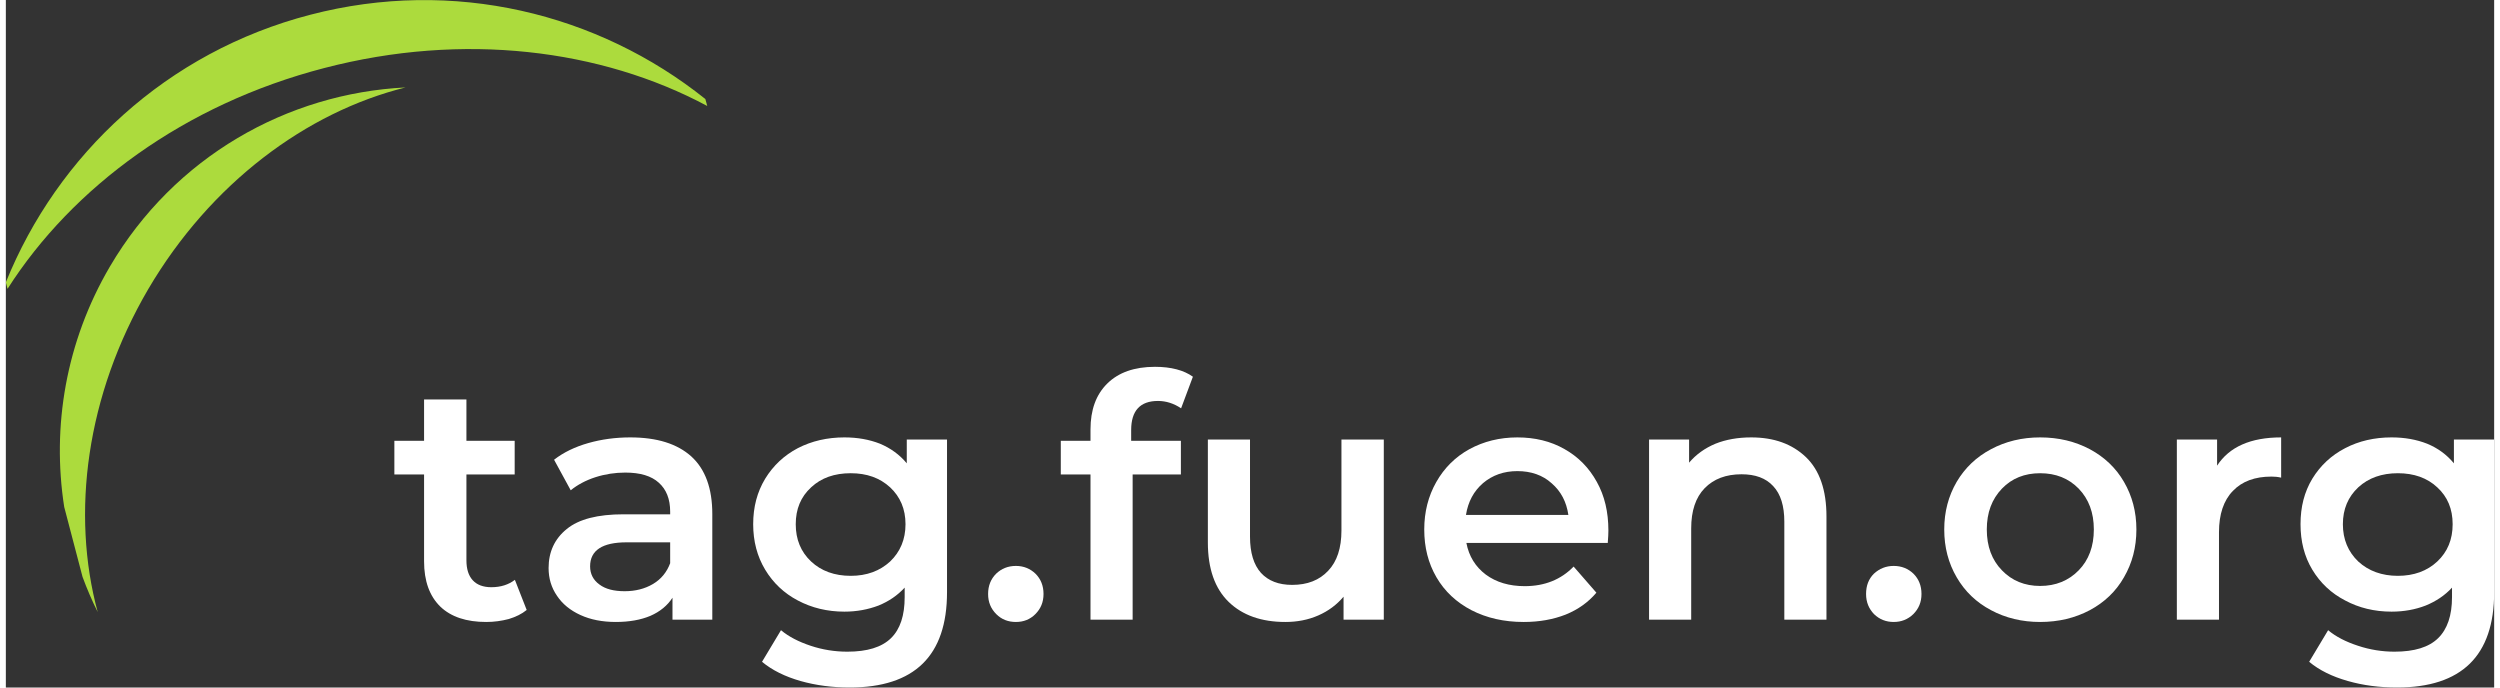
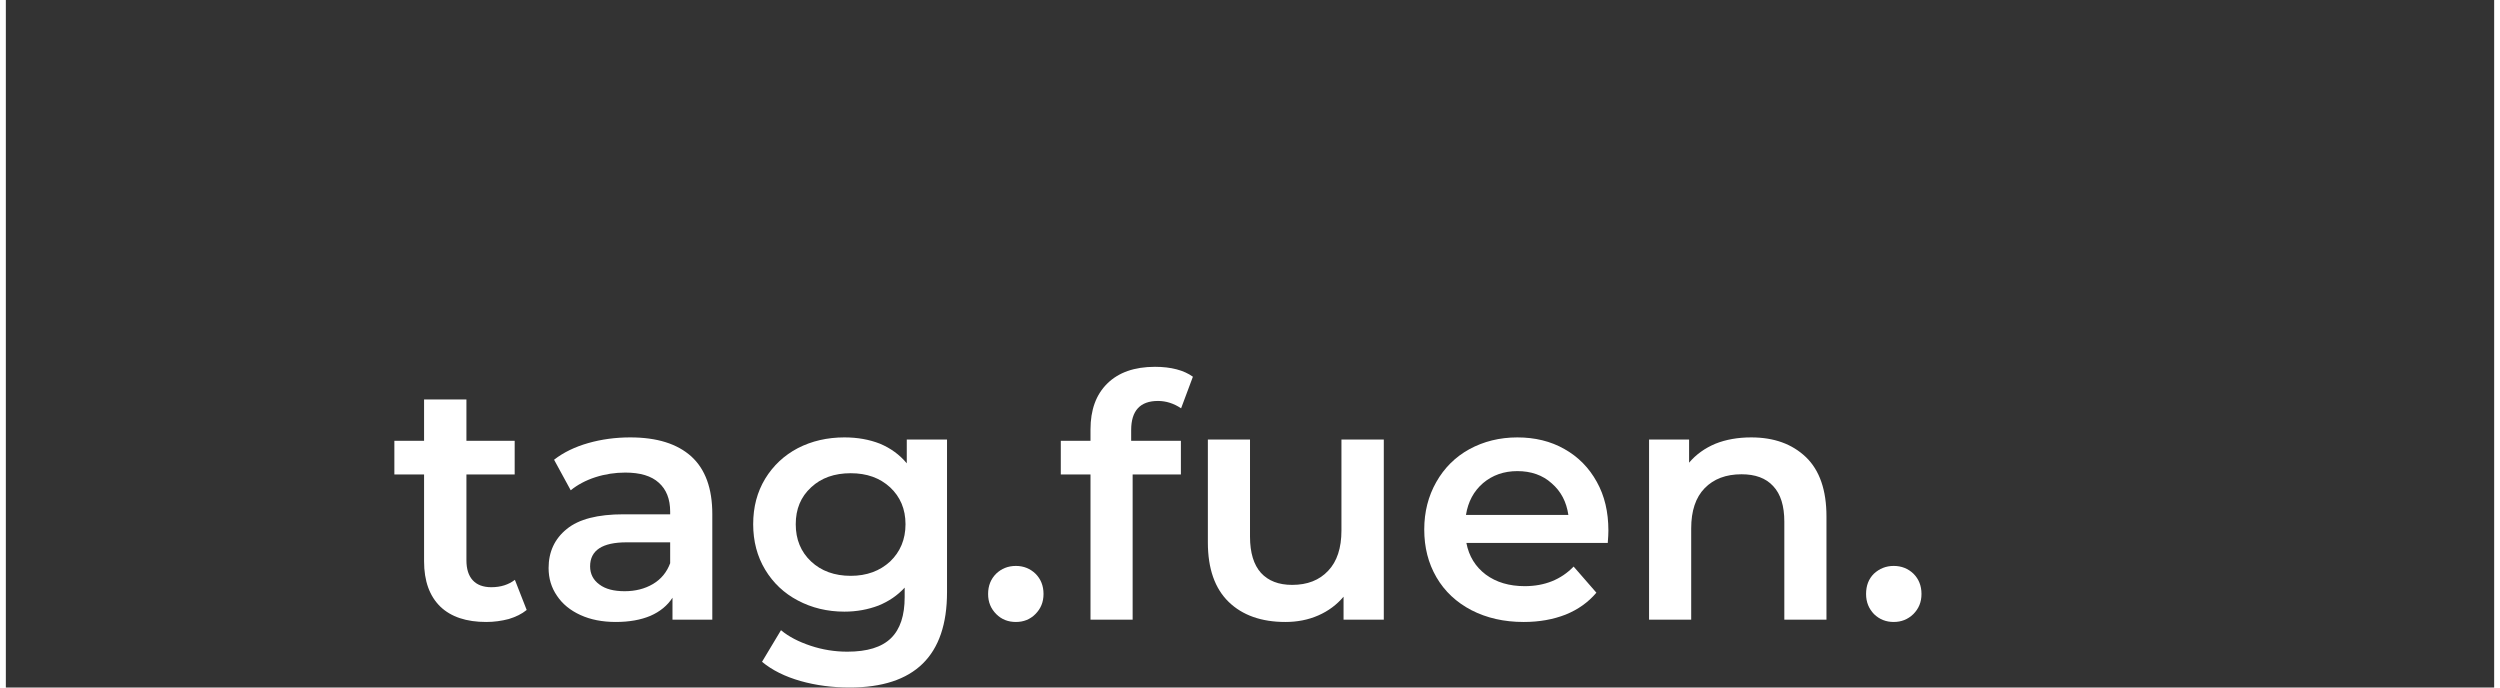
<svg xmlns="http://www.w3.org/2000/svg" xml:space="preserve" width="600px" height="165px" version="1.1" shape-rendering="geometricPrecision" text-rendering="geometricPrecision" image-rendering="optimizeQuality" fill-rule="evenodd" clip-rule="evenodd" viewBox="0 0 118.1 32.63">
  <rect x="0" y="0" width="118.1" height="32.63" fill="#333333" stroke="none" />
  <g id="Layer_x0020_1">
-     <path fill="#ACDB3D" fill-rule="nonzero" d="M15.11 3.23c6.6,-1.72 13.14,-0.9 18.18,1.8l-0.09 -0.33c-5.09,-4.07 -11.96,-5.77 -18.75,-4 -6.82,1.77 -12,6.64 -14.45,12.7l0.08 0.31c3.08,-4.83 8.4,-8.76 15.03,-10.48z" />
-     <path fill="#ACDB3D" fill-rule="nonzero" d="M6.76 13.72c2.96,-5.03 7.51,-8.4 12.21,-9.57 -5.61,0.28 -10.97,3.29 -14.03,8.5 -2.1,3.58 -2.76,7.61 -2.17,11.41l0.87 3.32c0.21,0.57 0.45,1.13 0.72,1.67 -1.27,-4.68 -0.55,-10.29 2.4,-15.33z" />
    <path fill="white" fill-rule="nonzero" d="M24.72 28.95c-0.23,0.19 -0.52,0.33 -0.85,0.43 -0.34,0.09 -0.7,0.14 -1.07,0.14 -0.94,0 -1.67,-0.24 -2.18,-0.73 -0.51,-0.5 -0.77,-1.21 -0.77,-2.15l0 -4.12 -1.41 0 0 -1.6 1.41 0 0 -1.96 2.01 0 0 1.96 2.29 0 0 1.6 -2.29 0 0 4.07c0,0.42 0.1,0.73 0.3,0.95 0.2,0.22 0.5,0.33 0.88,0.33 0.45,0 0.82,-0.12 1.12,-0.35l0.56 1.43z" />
    <path id="_1" fill="white" fill-rule="nonzero" d="M29.64 20.76c1.26,0 2.22,0.3 2.89,0.9 0.67,0.61 1,1.52 1,2.74l0 5.01 -1.89 0 0 -1.04c-0.24,0.37 -0.59,0.66 -1.05,0.86 -0.45,0.19 -1,0.29 -1.64,0.29 -0.64,0 -1.2,-0.11 -1.68,-0.33 -0.48,-0.22 -0.85,-0.52 -1.11,-0.91 -0.27,-0.39 -0.4,-0.83 -0.4,-1.32 0,-0.77 0.29,-1.39 0.86,-1.85 0.57,-0.47 1.47,-0.7 2.7,-0.7l2.21 0 0 -0.13c0,-0.59 -0.18,-1.05 -0.54,-1.37 -0.35,-0.32 -0.88,-0.48 -1.59,-0.48 -0.48,0 -0.95,0.07 -1.42,0.22 -0.46,0.15 -0.85,0.36 -1.17,0.62l-0.79 -1.45c0.45,-0.35 0.99,-0.61 1.62,-0.79 0.63,-0.18 1.3,-0.27 2,-0.27zm-0.27 7.3c0.5,0 0.95,-0.11 1.34,-0.34 0.39,-0.23 0.66,-0.56 0.82,-0.99l0 -0.99 -2.07 0c-1.15,0 -1.73,0.38 -1.73,1.14 0,0.36 0.15,0.65 0.44,0.86 0.29,0.22 0.69,0.32 1.2,0.32z" />
    <path id="_2" fill="white" fill-rule="nonzero" d="M44.67 20.86l0 7.25c0,3.01 -1.54,4.52 -4.62,4.52 -0.82,0 -1.6,-0.1 -2.34,-0.31 -0.73,-0.21 -1.34,-0.51 -1.82,-0.91l0.9 -1.5c0.37,0.31 0.84,0.55 1.41,0.74 0.57,0.19 1.15,0.28 1.74,0.28 0.94,0 1.63,-0.21 2.07,-0.64 0.44,-0.43 0.65,-1.08 0.65,-1.95l0 -0.45c-0.34,0.37 -0.75,0.65 -1.24,0.85 -0.5,0.19 -1.04,0.29 -1.62,0.29 -0.81,0 -1.55,-0.18 -2.21,-0.53 -0.65,-0.34 -1.17,-0.83 -1.55,-1.46 -0.38,-0.63 -0.57,-1.35 -0.57,-2.16 0,-0.82 0.19,-1.53 0.57,-2.16 0.38,-0.62 0.9,-1.11 1.55,-1.45 0.66,-0.34 1.4,-0.51 2.21,-0.51 0.62,0 1.18,0.1 1.69,0.3 0.5,0.21 0.93,0.52 1.27,0.93l0 -1.13 1.91 0zm-4.57 6.47c0.76,0 1.38,-0.23 1.87,-0.68 0.48,-0.46 0.73,-1.05 0.73,-1.77 0,-0.72 -0.25,-1.3 -0.73,-1.75 -0.49,-0.45 -1.11,-0.67 -1.87,-0.67 -0.77,0 -1.4,0.22 -1.88,0.67 -0.49,0.45 -0.73,1.03 -0.73,1.75 0,0.72 0.24,1.31 0.73,1.77 0.48,0.45 1.11,0.68 1.88,0.68z" />
    <path id="_3" fill="white" fill-rule="nonzero" d="M47.94 29.52c-0.37,0 -0.68,-0.12 -0.93,-0.37 -0.26,-0.26 -0.39,-0.57 -0.39,-0.96 0,-0.39 0.13,-0.71 0.38,-0.96 0.25,-0.24 0.56,-0.37 0.94,-0.37 0.37,0 0.68,0.13 0.93,0.37 0.25,0.25 0.38,0.57 0.38,0.96 0,0.39 -0.13,0.7 -0.39,0.96 -0.25,0.25 -0.56,0.37 -0.92,0.37z" />
    <path id="_4" fill="white" fill-rule="nonzero" d="M54.68 19.03c-0.84,0 -1.27,0.46 -1.27,1.38l0 0.51 2.36 0 0 1.6 -2.29 0 0 6.89 -2 0 0 -6.89 -1.41 0 0 -1.6 1.41 0 0 -0.54c0,-0.92 0.26,-1.65 0.8,-2.18 0.53,-0.52 1.28,-0.79 2.26,-0.79 0.76,0 1.37,0.16 1.8,0.47l-0.56 1.5c-0.34,-0.23 -0.71,-0.35 -1.1,-0.35z" />
    <path id="_5" fill="white" fill-rule="nonzero" d="M65.4 20.86l0 8.55 -1.91 0 0 -1.09c-0.32,0.38 -0.72,0.68 -1.2,0.89 -0.48,0.21 -1,0.31 -1.56,0.31 -1.14,0 -2.04,-0.32 -2.69,-0.95 -0.66,-0.64 -0.99,-1.58 -0.99,-2.83l0 -4.88 2 0 0 4.61c0,0.77 0.18,1.34 0.52,1.72 0.35,0.38 0.84,0.57 1.48,0.57 0.72,0 1.29,-0.22 1.71,-0.67 0.42,-0.44 0.63,-1.08 0.63,-1.91l0 -4.32 2.01 0z" />
    <path id="_6" fill="white" fill-rule="nonzero" d="M76.06 25.18c0,0.14 -0.01,0.34 -0.03,0.59l-6.71 0c0.12,0.63 0.43,1.13 0.92,1.5 0.5,0.37 1.12,0.55 1.85,0.55 0.94,0 1.72,-0.31 2.32,-0.93l1.08 1.24c-0.39,0.46 -0.87,0.8 -1.46,1.04 -0.59,0.23 -1.25,0.35 -1.99,0.35 -0.94,0 -1.76,-0.19 -2.48,-0.56 -0.71,-0.37 -1.27,-0.89 -1.66,-1.56 -0.39,-0.67 -0.58,-1.42 -0.58,-2.27 0,-0.83 0.19,-1.58 0.57,-2.25 0.38,-0.67 0.9,-1.19 1.57,-1.56 0.68,-0.37 1.44,-0.56 2.28,-0.56 0.83,0 1.58,0.18 2.23,0.55 0.66,0.37 1.17,0.89 1.54,1.56 0.37,0.66 0.55,1.43 0.55,2.31zm-4.32 -2.82c-0.64,0 -1.18,0.19 -1.63,0.57 -0.44,0.38 -0.71,0.88 -0.81,1.51l4.86 0c-0.09,-0.62 -0.35,-1.12 -0.79,-1.5 -0.43,-0.39 -0.98,-0.58 -1.63,-0.58z" />
    <path id="_7" fill="white" fill-rule="nonzero" d="M82.84 20.76c1.08,0 1.94,0.31 2.6,0.94 0.65,0.63 0.97,1.57 0.97,2.81l0 4.9 -2 0 0 -4.65c0,-0.74 -0.17,-1.31 -0.53,-1.69 -0.35,-0.38 -0.85,-0.56 -1.5,-0.56 -0.74,0 -1.32,0.22 -1.75,0.66 -0.43,0.44 -0.64,1.08 -0.64,1.91l0 4.33 -2 0 0 -8.55 1.9 0 0 1.1c0.33,-0.39 0.75,-0.69 1.25,-0.9 0.5,-0.2 1.07,-0.3 1.7,-0.3z" />
    <path id="_8" fill="white" fill-rule="nonzero" d="M89.6 29.52c-0.36,0 -0.67,-0.12 -0.93,-0.37 -0.25,-0.26 -0.38,-0.57 -0.38,-0.96 0,-0.39 0.12,-0.71 0.37,-0.96 0.26,-0.24 0.57,-0.37 0.94,-0.37 0.38,0 0.69,0.13 0.94,0.37 0.25,0.25 0.38,0.57 0.38,0.96 0,0.39 -0.13,0.7 -0.39,0.96 -0.26,0.25 -0.57,0.37 -0.93,0.37z" />
-     <path id="_9" fill="white" fill-rule="nonzero" d="M96.55 29.52c-0.86,0 -1.64,-0.19 -2.33,-0.56 -0.7,-0.37 -1.24,-0.89 -1.63,-1.56 -0.39,-0.67 -0.59,-1.42 -0.59,-2.27 0,-0.84 0.2,-1.59 0.59,-2.26 0.39,-0.66 0.93,-1.18 1.63,-1.55 0.69,-0.37 1.47,-0.56 2.33,-0.56 0.88,0 1.66,0.19 2.36,0.56 0.69,0.37 1.24,0.89 1.62,1.55 0.39,0.67 0.59,1.42 0.59,2.26 0,0.85 -0.2,1.6 -0.59,2.27 -0.38,0.67 -0.93,1.19 -1.62,1.56 -0.7,0.37 -1.48,0.56 -2.36,0.56zm0 -1.71c0.74,0 1.35,-0.25 1.83,-0.74 0.48,-0.49 0.72,-1.14 0.72,-1.94 0,-0.8 -0.24,-1.44 -0.72,-1.94 -0.48,-0.49 -1.09,-0.73 -1.83,-0.73 -0.73,0 -1.34,0.24 -1.81,0.73 -0.48,0.5 -0.72,1.14 -0.72,1.94 0,0.8 0.24,1.45 0.72,1.94 0.47,0.49 1.08,0.74 1.81,0.74z" />
-     <path id="_10" fill="white" fill-rule="nonzero" d="M104.95 22.1c0.58,-0.89 1.59,-1.34 3.04,-1.34l0 1.91c-0.17,-0.04 -0.32,-0.05 -0.46,-0.05 -0.78,0 -1.39,0.22 -1.83,0.68 -0.44,0.45 -0.66,1.11 -0.66,1.96l0 4.15 -2 0 0 -8.55 1.91 0 0 1.24z" />
-     <path id="_11" fill="white" fill-rule="nonzero" d="M118.1 20.86l0 7.25c0,3.01 -1.54,4.52 -4.61,4.52 -0.83,0 -1.61,-0.1 -2.34,-0.31 -0.74,-0.21 -1.35,-0.51 -1.83,-0.91l0.9 -1.5c0.37,0.31 0.84,0.55 1.42,0.74 0.57,0.19 1.15,0.28 1.73,0.28 0.94,0 1.63,-0.21 2.07,-0.64 0.44,-0.43 0.66,-1.08 0.66,-1.95l0 -0.45c-0.34,0.37 -0.76,0.65 -1.25,0.85 -0.49,0.19 -1.03,0.29 -1.62,0.29 -0.81,0 -1.55,-0.18 -2.2,-0.53 -0.66,-0.34 -1.18,-0.83 -1.56,-1.46 -0.38,-0.63 -0.56,-1.35 -0.56,-2.16 0,-0.82 0.18,-1.53 0.56,-2.16 0.38,-0.62 0.9,-1.11 1.56,-1.45 0.65,-0.34 1.39,-0.51 2.2,-0.51 0.62,0 1.18,0.1 1.69,0.3 0.51,0.21 0.93,0.52 1.27,0.93l0 -1.13 1.91 0zm-4.57 6.47c0.76,0 1.39,-0.23 1.87,-0.68 0.49,-0.46 0.73,-1.05 0.73,-1.77 0,-0.72 -0.24,-1.3 -0.73,-1.75 -0.48,-0.45 -1.11,-0.67 -1.87,-0.67 -0.76,0 -1.39,0.22 -1.88,0.67 -0.48,0.45 -0.73,1.03 -0.73,1.75 0,0.72 0.25,1.31 0.73,1.77 0.49,0.45 1.12,0.68 1.88,0.68z" />
  </g>
</svg>